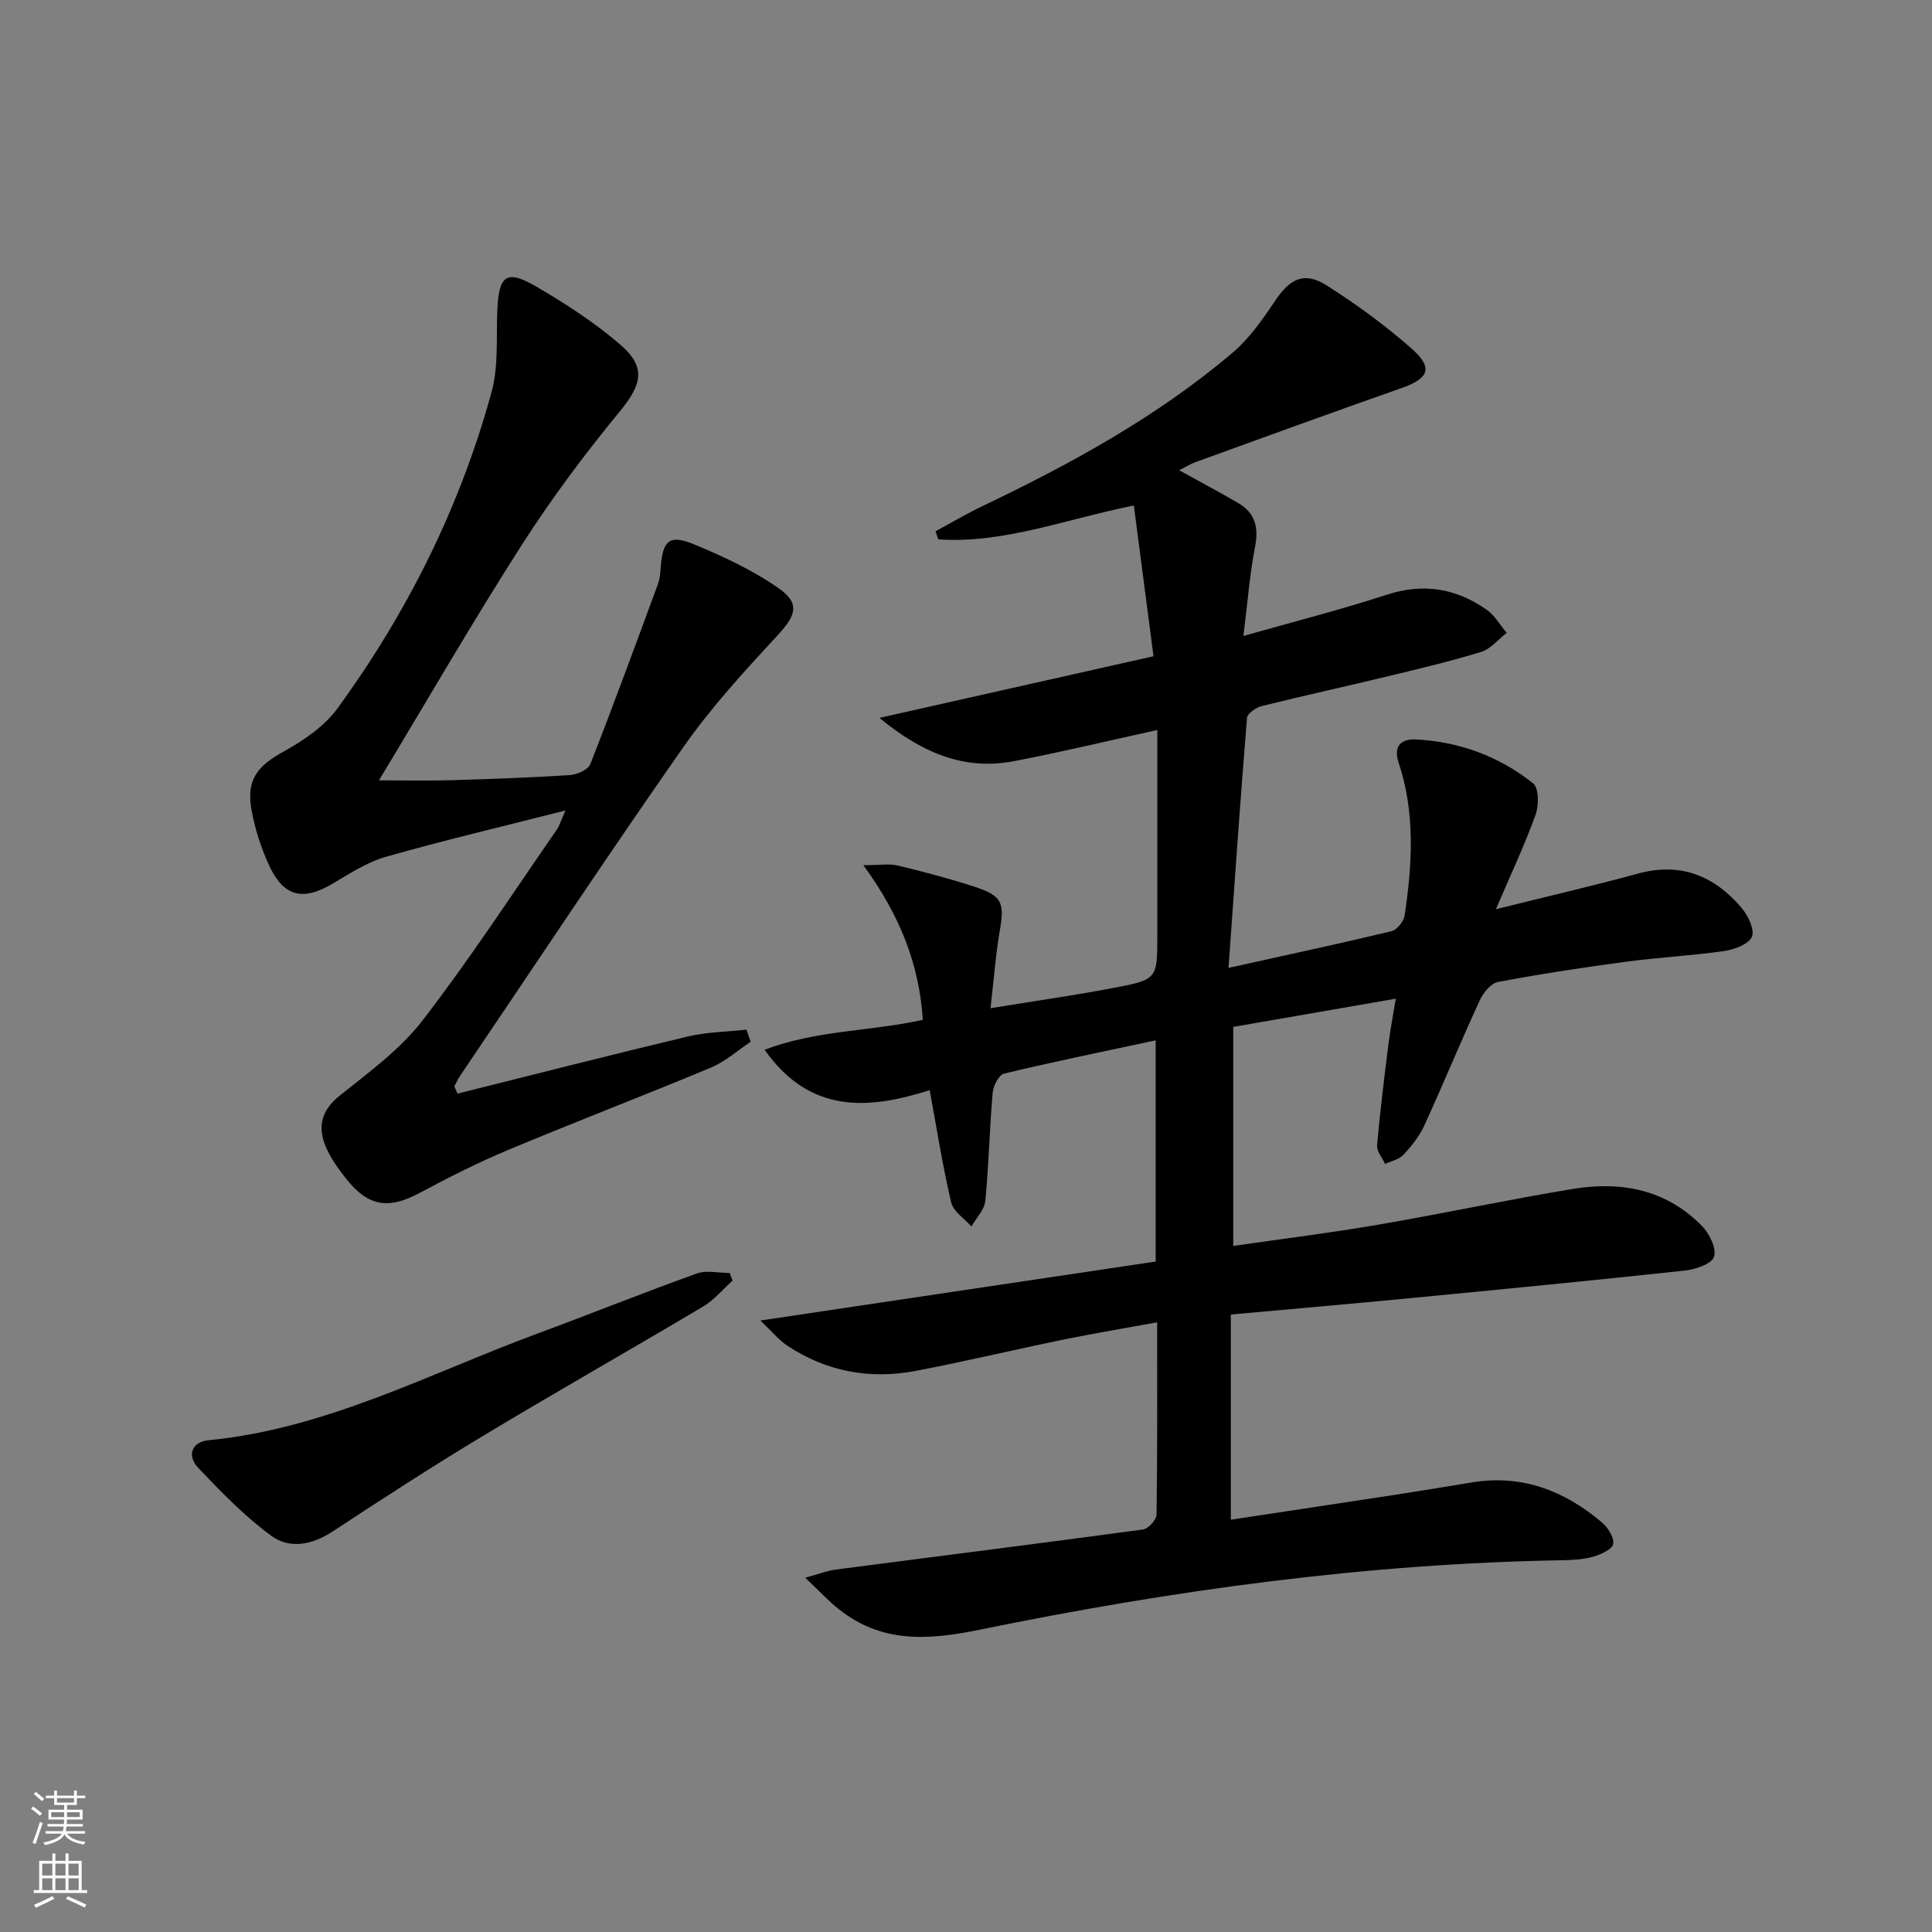
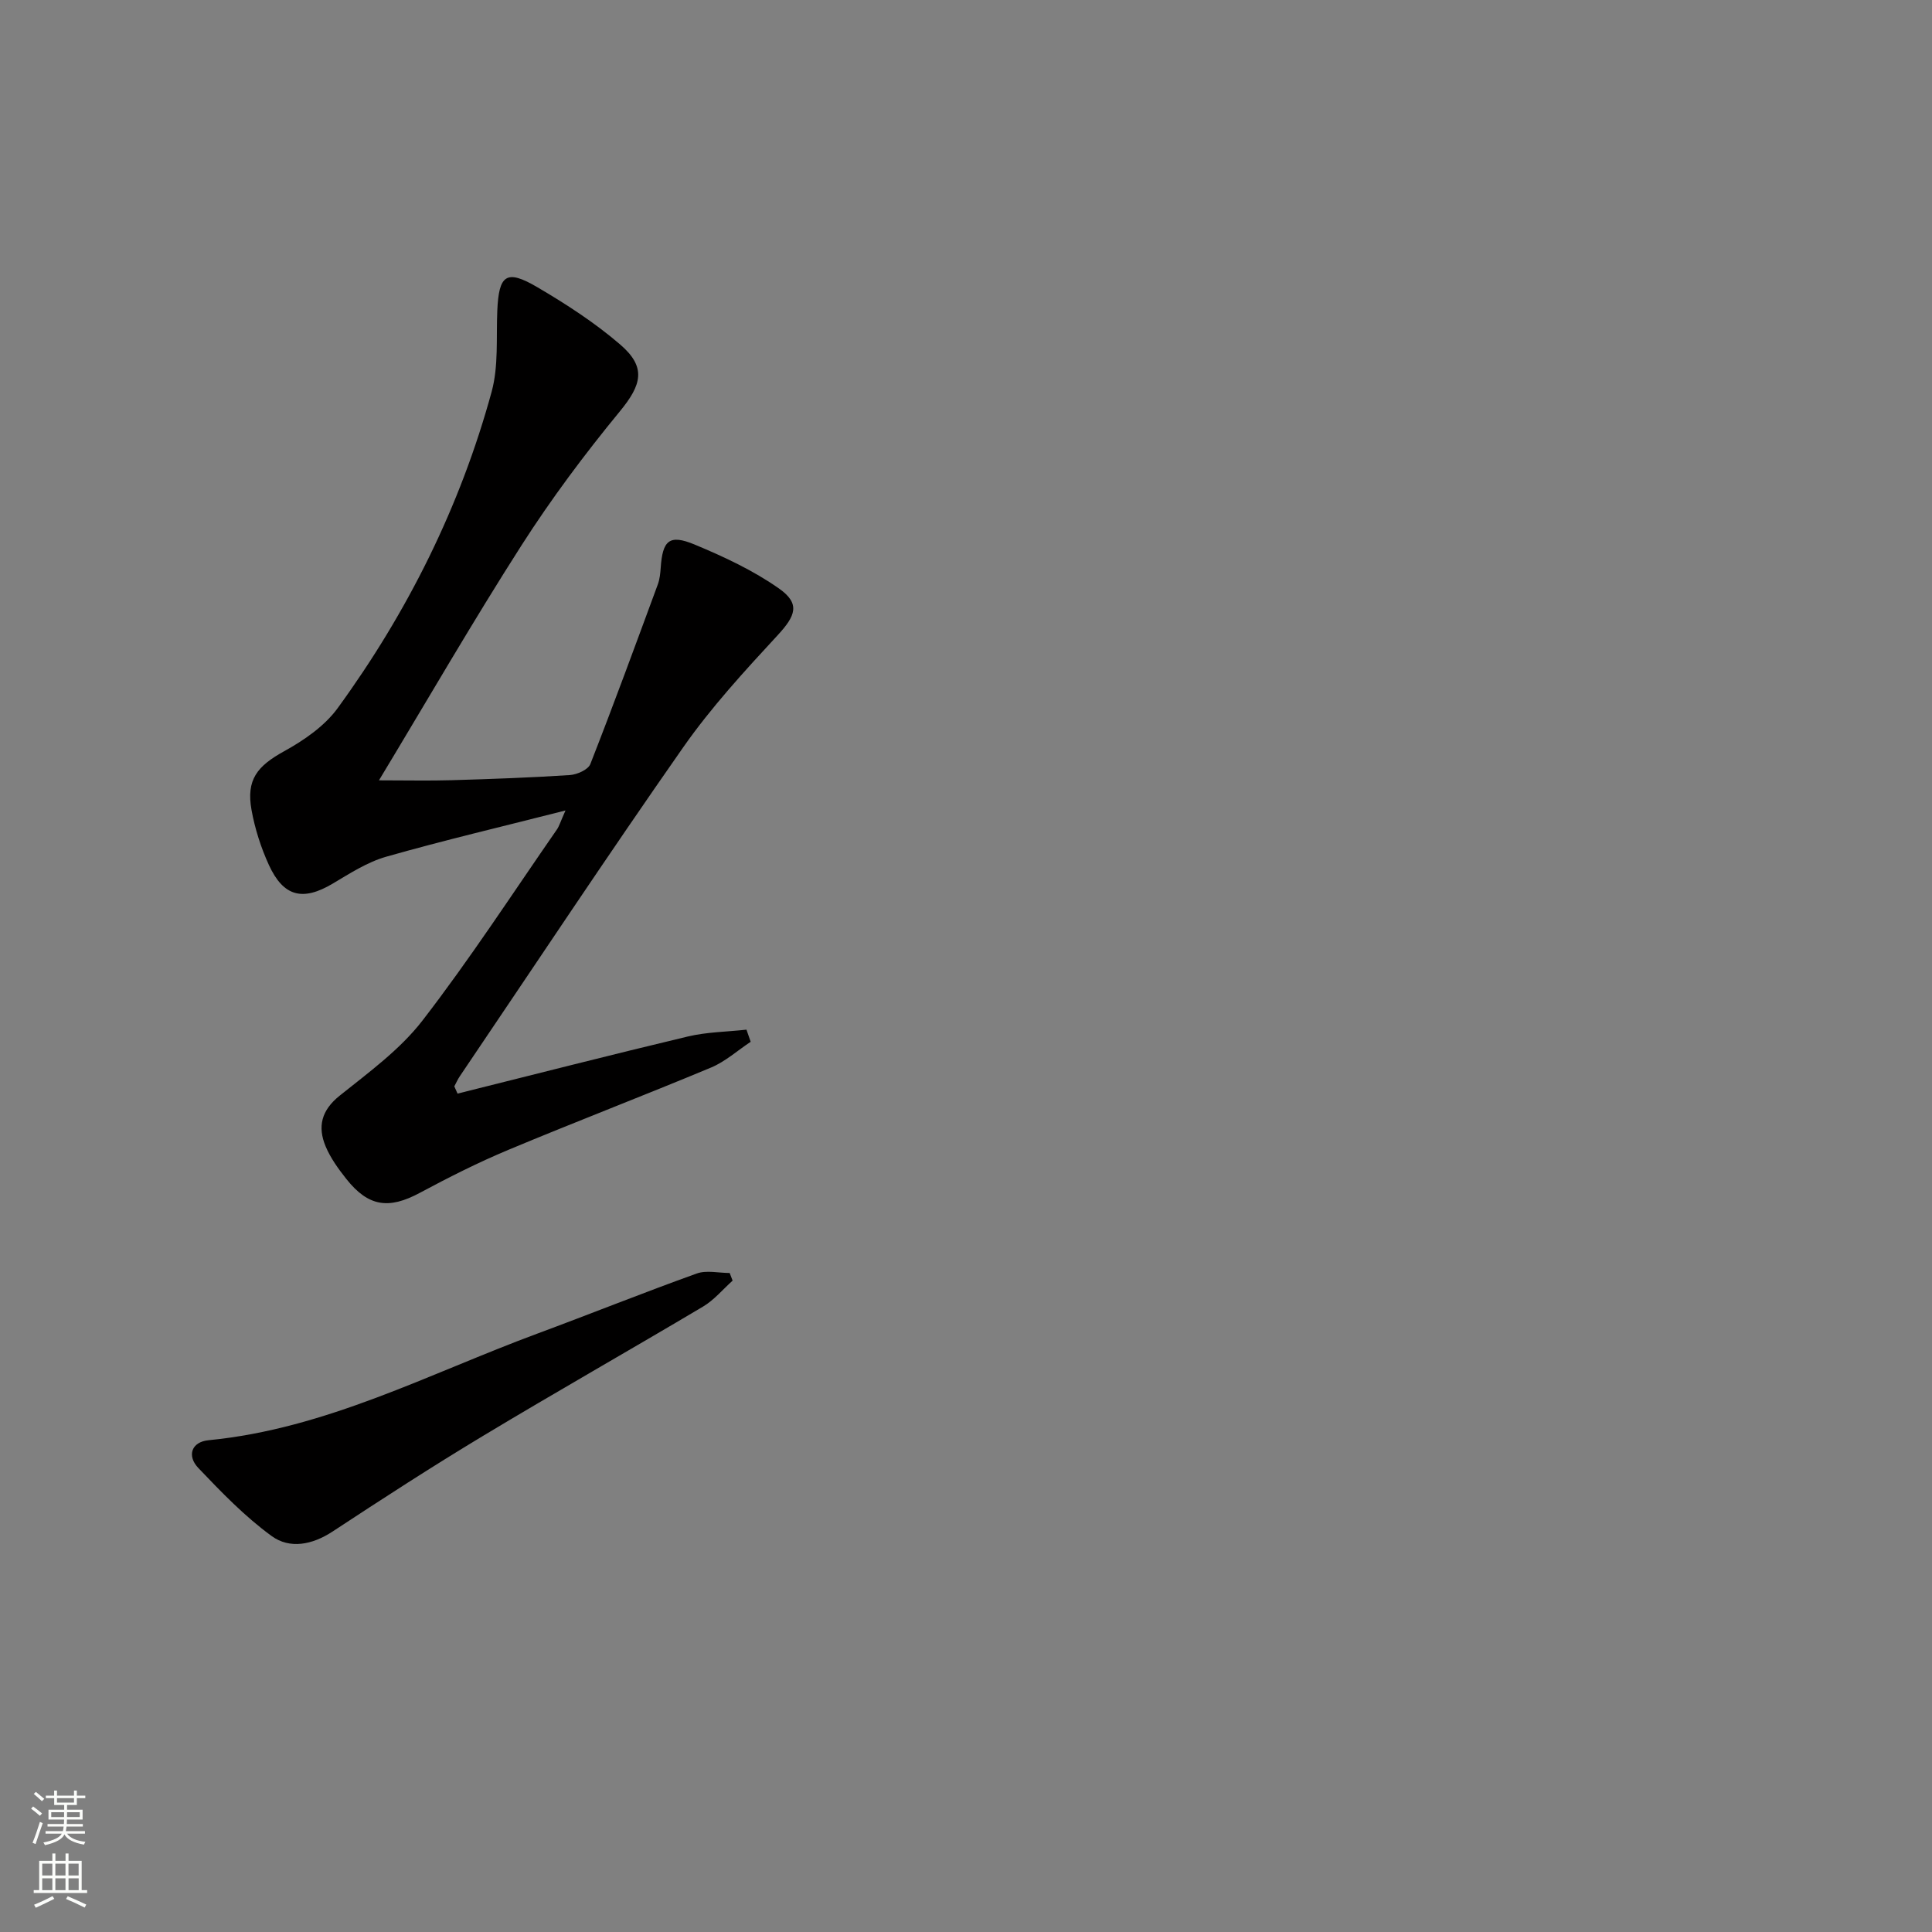
<svg xmlns="http://www.w3.org/2000/svg" enable-background="new 0 0 400 400" viewBox="0 0 400 400">
  <rect x="0" y="0" width="400" height="400" fill="#808080" stroke="none" />
  <g fill="#010000">
-     <path d="m166.71 326.65c2.97-.81 4.58-1.46 6.25-1.68 21.23-2.77 42.48-5.43 63.7-8.31 1.09-.15 2.77-2 2.79-3.08.19-12.98.13-25.96.13-39.81-6.73 1.23-13 2.27-19.22 3.54-10.24 2.1-20.41 4.53-30.67 6.5-9.54 1.83-18.58.2-26.74-5.24-1.68-1.12-3.01-2.78-5.53-5.17 28.15-4.2 54.92-8.19 81.85-12.21 0-15.52 0-30.41 0-45.8-10.75 2.3-21.11 4.42-31.39 6.89-1.07.26-2.24 2.54-2.36 3.97-.65 7.44-.79 14.93-1.52 22.37-.18 1.85-1.88 3.54-2.88 5.31-1.45-1.65-3.74-3.09-4.19-4.98-1.75-7.41-2.92-14.96-4.45-23.24-12.55 3.98-24.72 5.05-34.18-8.37 10.69-4.07 21.72-3.77 32.76-6.19-.72-11.38-4.7-21.61-12.31-32.02 3.38 0 5.33-.36 7.1.07 5.32 1.27 10.62 2.67 15.82 4.36 5.84 1.89 6.34 3.3 5.31 9.21-.84 4.86-1.19 9.8-1.91 15.97 9.18-1.5 17.47-2.67 25.68-4.24 8.89-1.7 8.86-1.87 8.86-10.91 0-12.17 0-24.33 0-36.5 0-1.78 0-3.56 0-5.95-10.4 2.28-20.02 4.61-29.73 6.46-10.37 1.97-19.08-1.8-27.81-8.97 19.24-4.32 37.46-8.42 56.75-12.76-1.4-10.7-2.69-20.64-4.07-31.21-14.22 2.85-26.94 7.92-40.48 7.02-.2-.56-.39-1.12-.59-1.68 3.26-1.76 6.45-3.65 9.78-5.24 18.36-8.78 36.15-18.51 51.74-31.74 3.46-2.94 6.2-6.87 8.76-10.69 3.13-4.68 6.08-6.19 10.78-3.2 6.15 3.91 12.09 8.26 17.55 13.07 4.52 3.99 3.53 6.17-2.18 8.17-14.24 4.99-28.41 10.17-42.6 15.31-1.07.39-2.06 1.02-3.38 1.68 4.3 2.38 8.35 4.51 12.29 6.83 3.46 2.04 4.21 5.01 3.43 8.99-1.1 5.65-1.53 11.43-2.42 18.49 10.7-3.04 20.27-5.46 29.62-8.52 7.64-2.5 14.44-1.35 20.79 3.12 1.66 1.17 2.75 3.15 4.1 4.76-1.75 1.35-3.3 3.33-5.28 3.94-6.49 1.99-13.11 3.55-19.71 5.14-8.55 2.07-17.15 3.94-25.69 6.07-1.2.3-3 1.53-3.08 2.44-1.38 16.85-2.54 33.71-3.83 51.77 12.21-2.7 23.02-5.02 33.76-7.6 1.13-.27 2.53-2.05 2.71-3.29 1.58-10.59 2.21-21.22-1.25-31.6-1.21-3.63.77-4.95 3.53-4.81 9.02.45 17.3 3.49 24.33 9.11 1.19.95 1.19 4.57.49 6.51-2.22 6.16-5.03 12.11-8.21 19.53 10.93-2.72 20.22-4.86 29.41-7.37 8.78-2.4 15.74.42 21.37 6.99 1.37 1.6 2.82 4.49 2.24 6.04-.57 1.52-3.59 2.68-5.68 2.99-6.73.98-13.56 1.31-20.3 2.21-8.89 1.19-17.77 2.54-26.58 4.2-1.48.28-3.08 2.23-3.8 3.8-3.96 8.6-7.56 17.36-11.5 25.96-1.02 2.22-2.65 4.25-4.33 6.05-.89.96-2.49 1.27-3.77 1.87-.59-1.29-1.77-2.62-1.66-3.85.6-6.94 1.47-13.86 2.33-20.78.37-2.94.93-5.85 1.54-9.58-11.43 1.98-22.42 3.89-33.65 5.84v45.35c10.3-1.49 20.31-2.73 30.24-4.44 13.4-2.3 26.7-5.16 40.11-7.37 9.98-1.65 19.34.14 26.71 7.69 1.54 1.58 3.05 4.67 2.48 6.37-.5 1.49-3.86 2.61-6.06 2.85-18.83 2.03-37.68 3.86-56.53 5.68-12.22 1.18-24.44 2.24-37.45 3.42v42.48c11.35-1.72 23.07-3.48 34.8-5.28 5.09-.78 10.16-1.64 15.24-2.46 10.28-1.67 19.04 1.76 26.75 8.26 1.26 1.06 2.6 3.14 2.38 4.5-.18 1.1-2.55 2.17-4.13 2.63-2.03.58-4.24.7-6.37.74-40.69.69-80.83 6.22-120.59 14.37-10.72 2.2-20.34 2.86-29.26-4.25-2.06-1.63-3.85-3.58-6.94-6.5z" />
    <path d="m94.73 226.42c15.88-3.96 31.74-8.03 47.66-11.82 3.94-.94 8.1-.97 12.16-1.42.29.84.58 1.67.87 2.51-2.73 1.81-5.25 4.1-8.22 5.34-13.92 5.81-28.02 11.21-41.94 17.03-6.27 2.62-12.36 5.7-18.35 8.91-6.42 3.45-10.65 2.88-15.23-2.91-1.64-2.07-3.25-4.3-4.26-6.71-1.7-4.07-.9-7.46 2.9-10.5 6.03-4.83 12.5-9.54 17.15-15.56 9.85-12.76 18.65-26.32 27.85-39.58.45-.65.67-1.47 1.76-3.91-13.23 3.37-25.25 6.19-37.11 9.57-3.91 1.11-7.53 3.46-11.08 5.57-6.18 3.67-10.19 2.76-13.23-3.88-1.64-3.59-2.88-7.47-3.58-11.34-1.14-6.3 1.17-9.1 6.74-12.18 4.12-2.27 8.39-5.21 11.1-8.94 14.49-19.9 25.37-41.72 31.87-65.5 1.45-5.31.93-11.17 1.17-16.79.32-7.43 1.88-8.61 8.25-4.87 5.99 3.51 11.91 7.35 17.16 11.86 5.52 4.73 4.5 8.36-.07 13.91-7.26 8.83-14.15 18.05-20.31 27.67-10.03 15.67-19.34 31.79-29.53 48.68 5.72 0 10.42.11 15.1-.03 8.14-.24 16.29-.53 24.41-1.06 1.5-.1 3.79-1.11 4.25-2.27 4.84-12.34 9.39-24.78 13.98-37.22.39-1.07.51-2.27.59-3.41.39-5.7 1.77-7.01 7.02-4.83 6.06 2.52 12.15 5.36 17.48 9.11 4.46 3.14 3.43 5.64-.28 9.66-6.86 7.42-13.77 14.94-19.55 23.2-15.73 22.48-30.88 45.37-46.25 68.1-.45.66-.77 1.41-1.15 2.11.23.52.45 1.01.67 1.5z" />
    <path d="m151.68 265.14c-2.02 1.81-3.82 4-6.1 5.36-15.15 9.01-30.48 17.7-45.58 26.79-10.54 6.34-20.87 13.04-31.15 19.8-4.2 2.76-8.86 3.66-12.61.93-5.55-4.04-10.42-9.09-15.18-14.09-2.4-2.52-1.44-5.41 2.14-5.75 24.31-2.36 45.65-13.78 68.02-22.06 11.04-4.09 21.97-8.48 33.05-12.46 2.02-.72 4.52-.1 6.8-.1.2.53.4 1.05.61 1.58z" />
  </g>
  <path d="m6.44 374.46.42-.45c.65.47 1.27.95 1.85 1.44l-.45.49c-.65-.56-1.25-1.06-1.82-1.48m.93 7.33-.63-.26c.55-1.36 1.05-2.8 1.52-4.33.19.1.38.19.59.27-.46 1.29-.95 2.73-1.48 4.32m-.38-10.38.44-.42c.43.34 1.01.82 1.74 1.44l-.49.49c-.53-.51-1.09-1.01-1.69-1.51m2.5.35h1.72v-1.04h.59v1.04h3.52v-1.04h.59v1.04h1.75v.53h-1.75v1.42h-2.03v.97h3.22v2.03h-3.24c0 .35-.01.66-.03.93h3.32v.53h-3.37c-.03.27-.08.58-.15.94h3.96v.53h-3.71c.67.92 1.93 1.48 3.79 1.68-.13.24-.23.44-.29.59-2.13-.38-3.48-1.08-4.04-2.12-.43.97-1.77 1.72-4.03 2.23-.09-.19-.2-.37-.33-.55 2.1-.42 3.37-1.03 3.81-1.83h-3.36v-.53h3.58c.08-.29.13-.61.16-.94h-3.33v-.53h3.39c.02-.27.04-.58.04-.93h-3.23v-2.03h3.25v-.97h-2.07v-1.42h-1.73zm1.12 3.44v1h2.65c.01-.3.02-.44.01-.4v-.25-.35zm1.19-2h3.52v-.91h-3.52zm4.71 2h-2.63v.59c0 .15-.01.28-.01.4h2.64z" fill="#fbfcfa" />
  <path d="m13.56 383.74h.63v1.52h2.72v6.07h1.13v.6h-11.06v-.6h1.13v-6.07h2.73v-1.52h.63v1.52h2.1v-1.52zm-2.69 8.83.38.56c-1.24.63-2.53 1.25-3.85 1.85-.1-.21-.21-.42-.34-.63 1.36-.55 2.63-1.15 3.81-1.78m-2.13-4.27h2.1v-2.45h-2.1zm0 3.04h2.1v-2.46h-2.1zm2.72-3.04h2.1v-2.45h-2.1zm0 3.04h2.1v-2.46h-2.1zm6.07 3.6c-1.41-.71-2.7-1.3-3.86-1.78l.35-.56c1.45.62 2.75 1.19 3.84 1.72zm-1.25-9.09h-2.1v2.45h2.1zm-2.09 5.49h2.1v-2.46h-2.1z" fill="#fbfcfa" />
</svg>